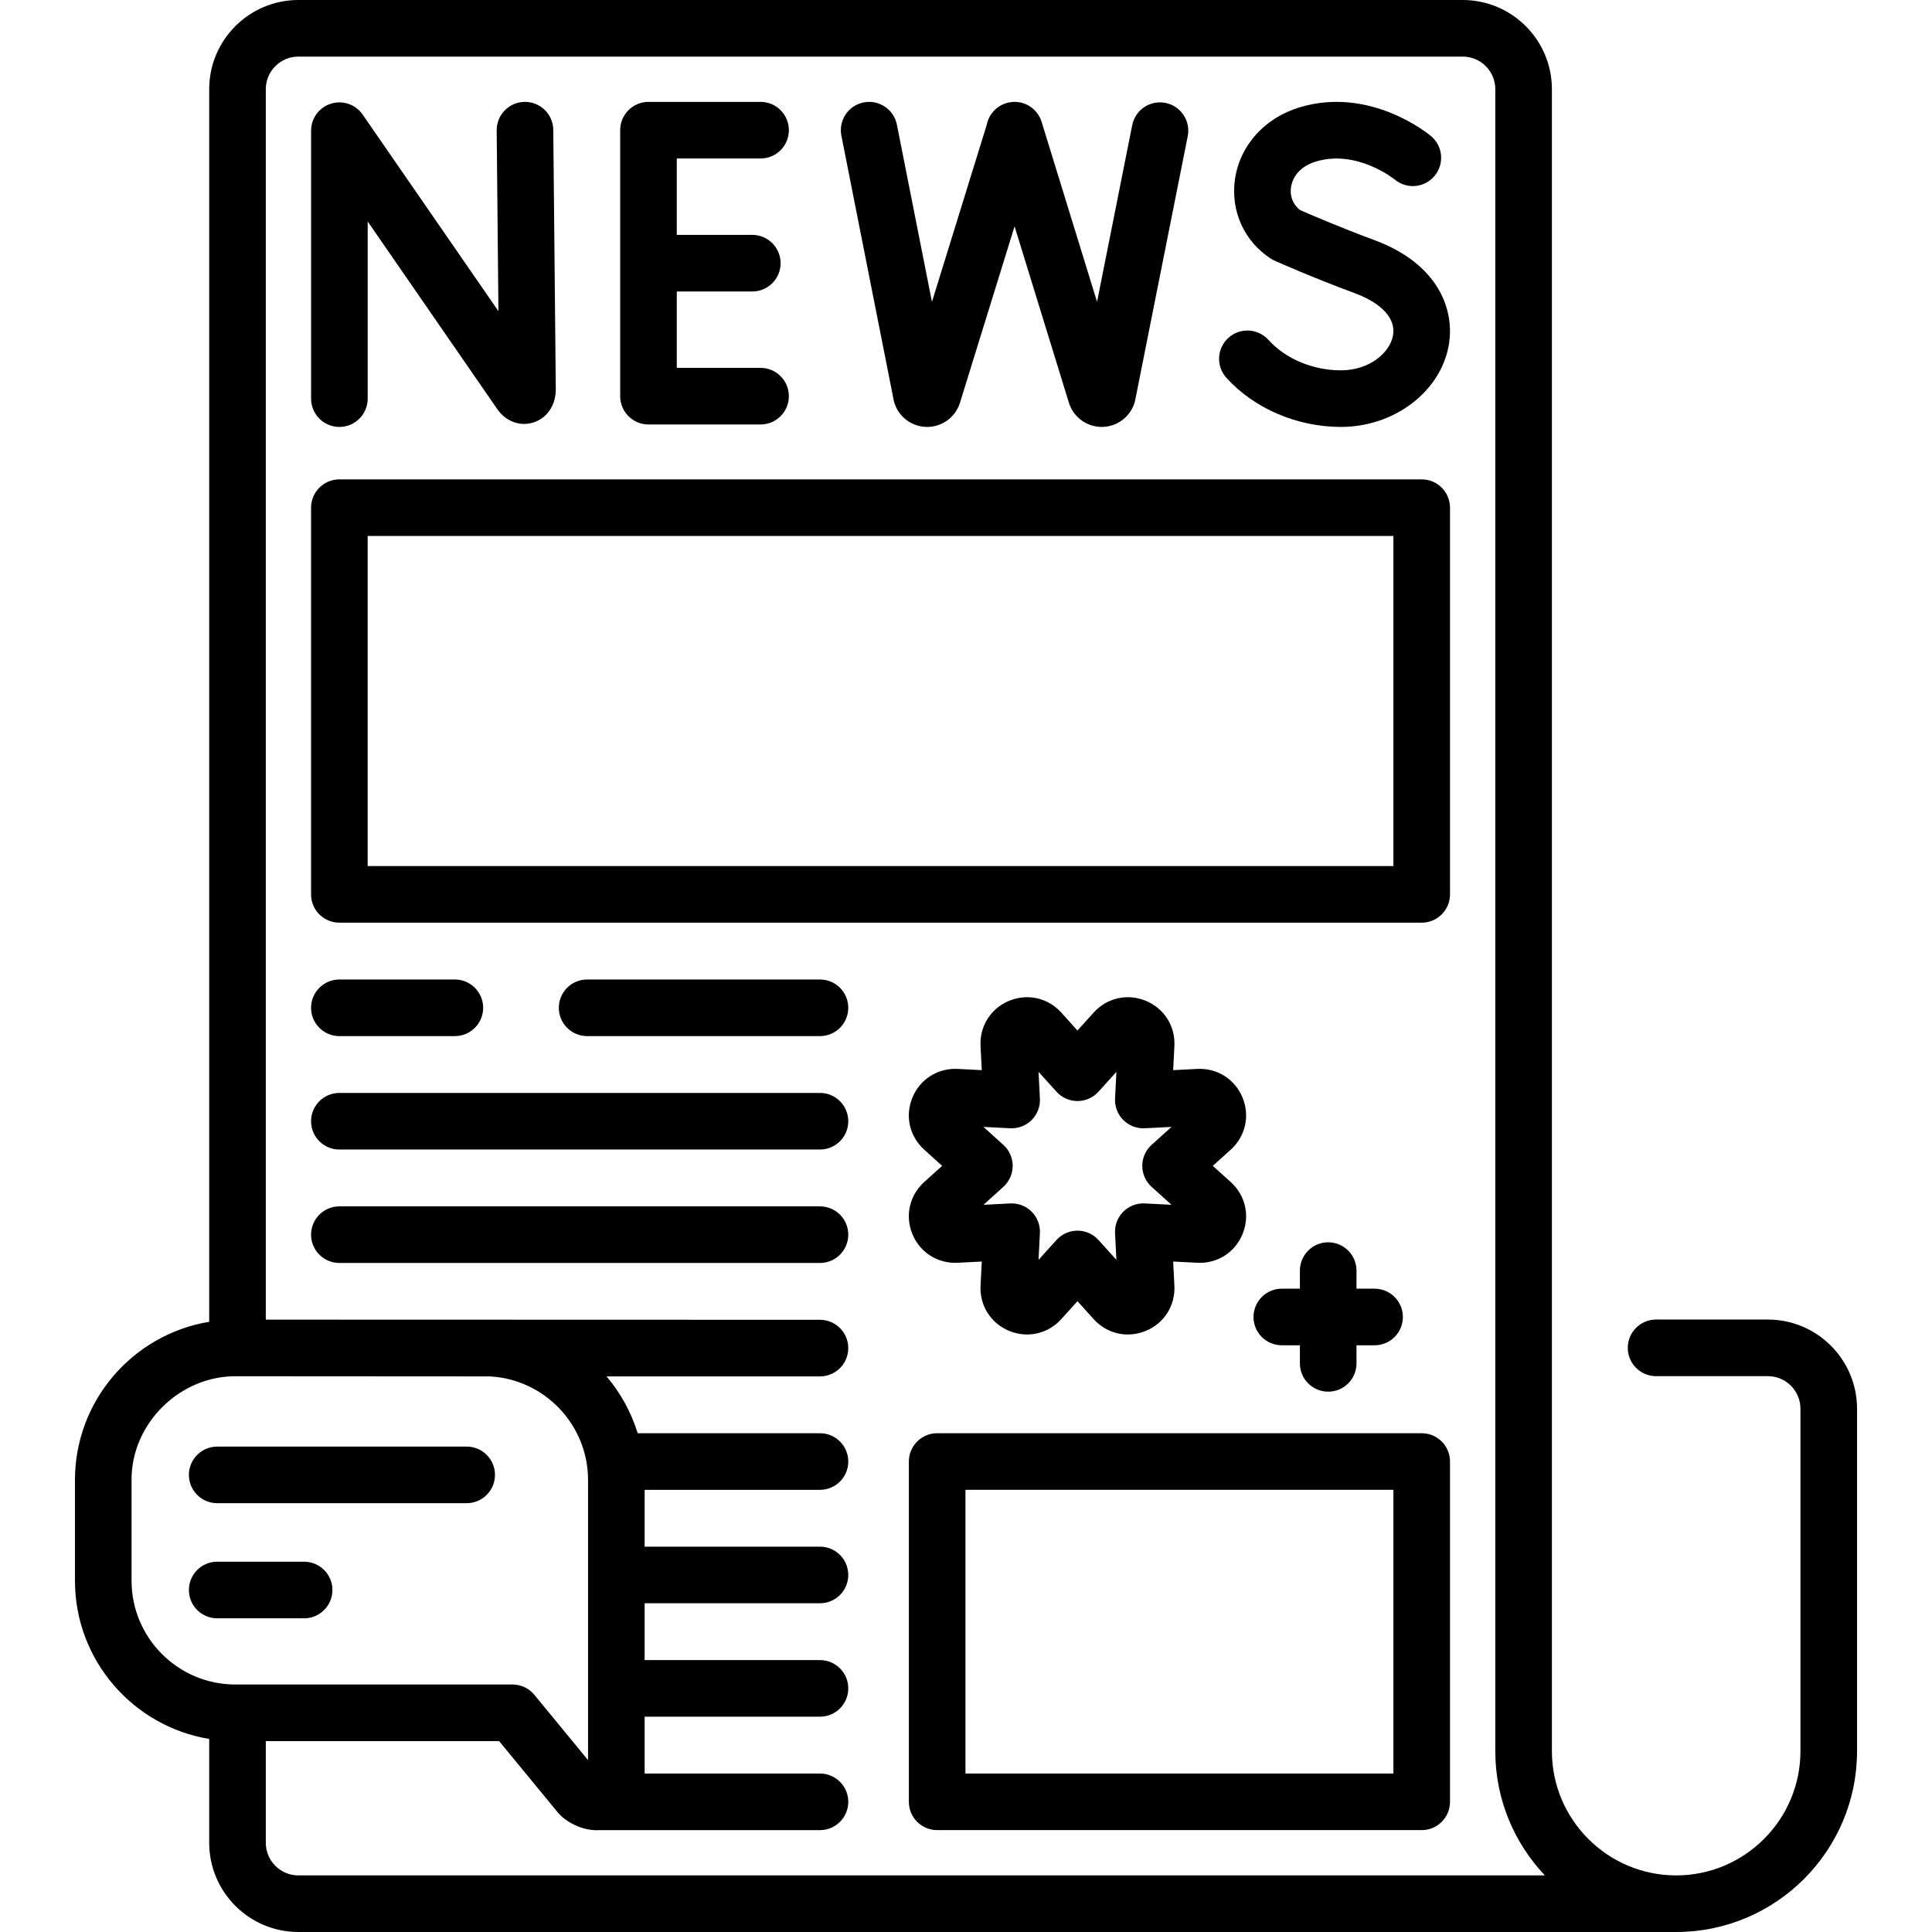
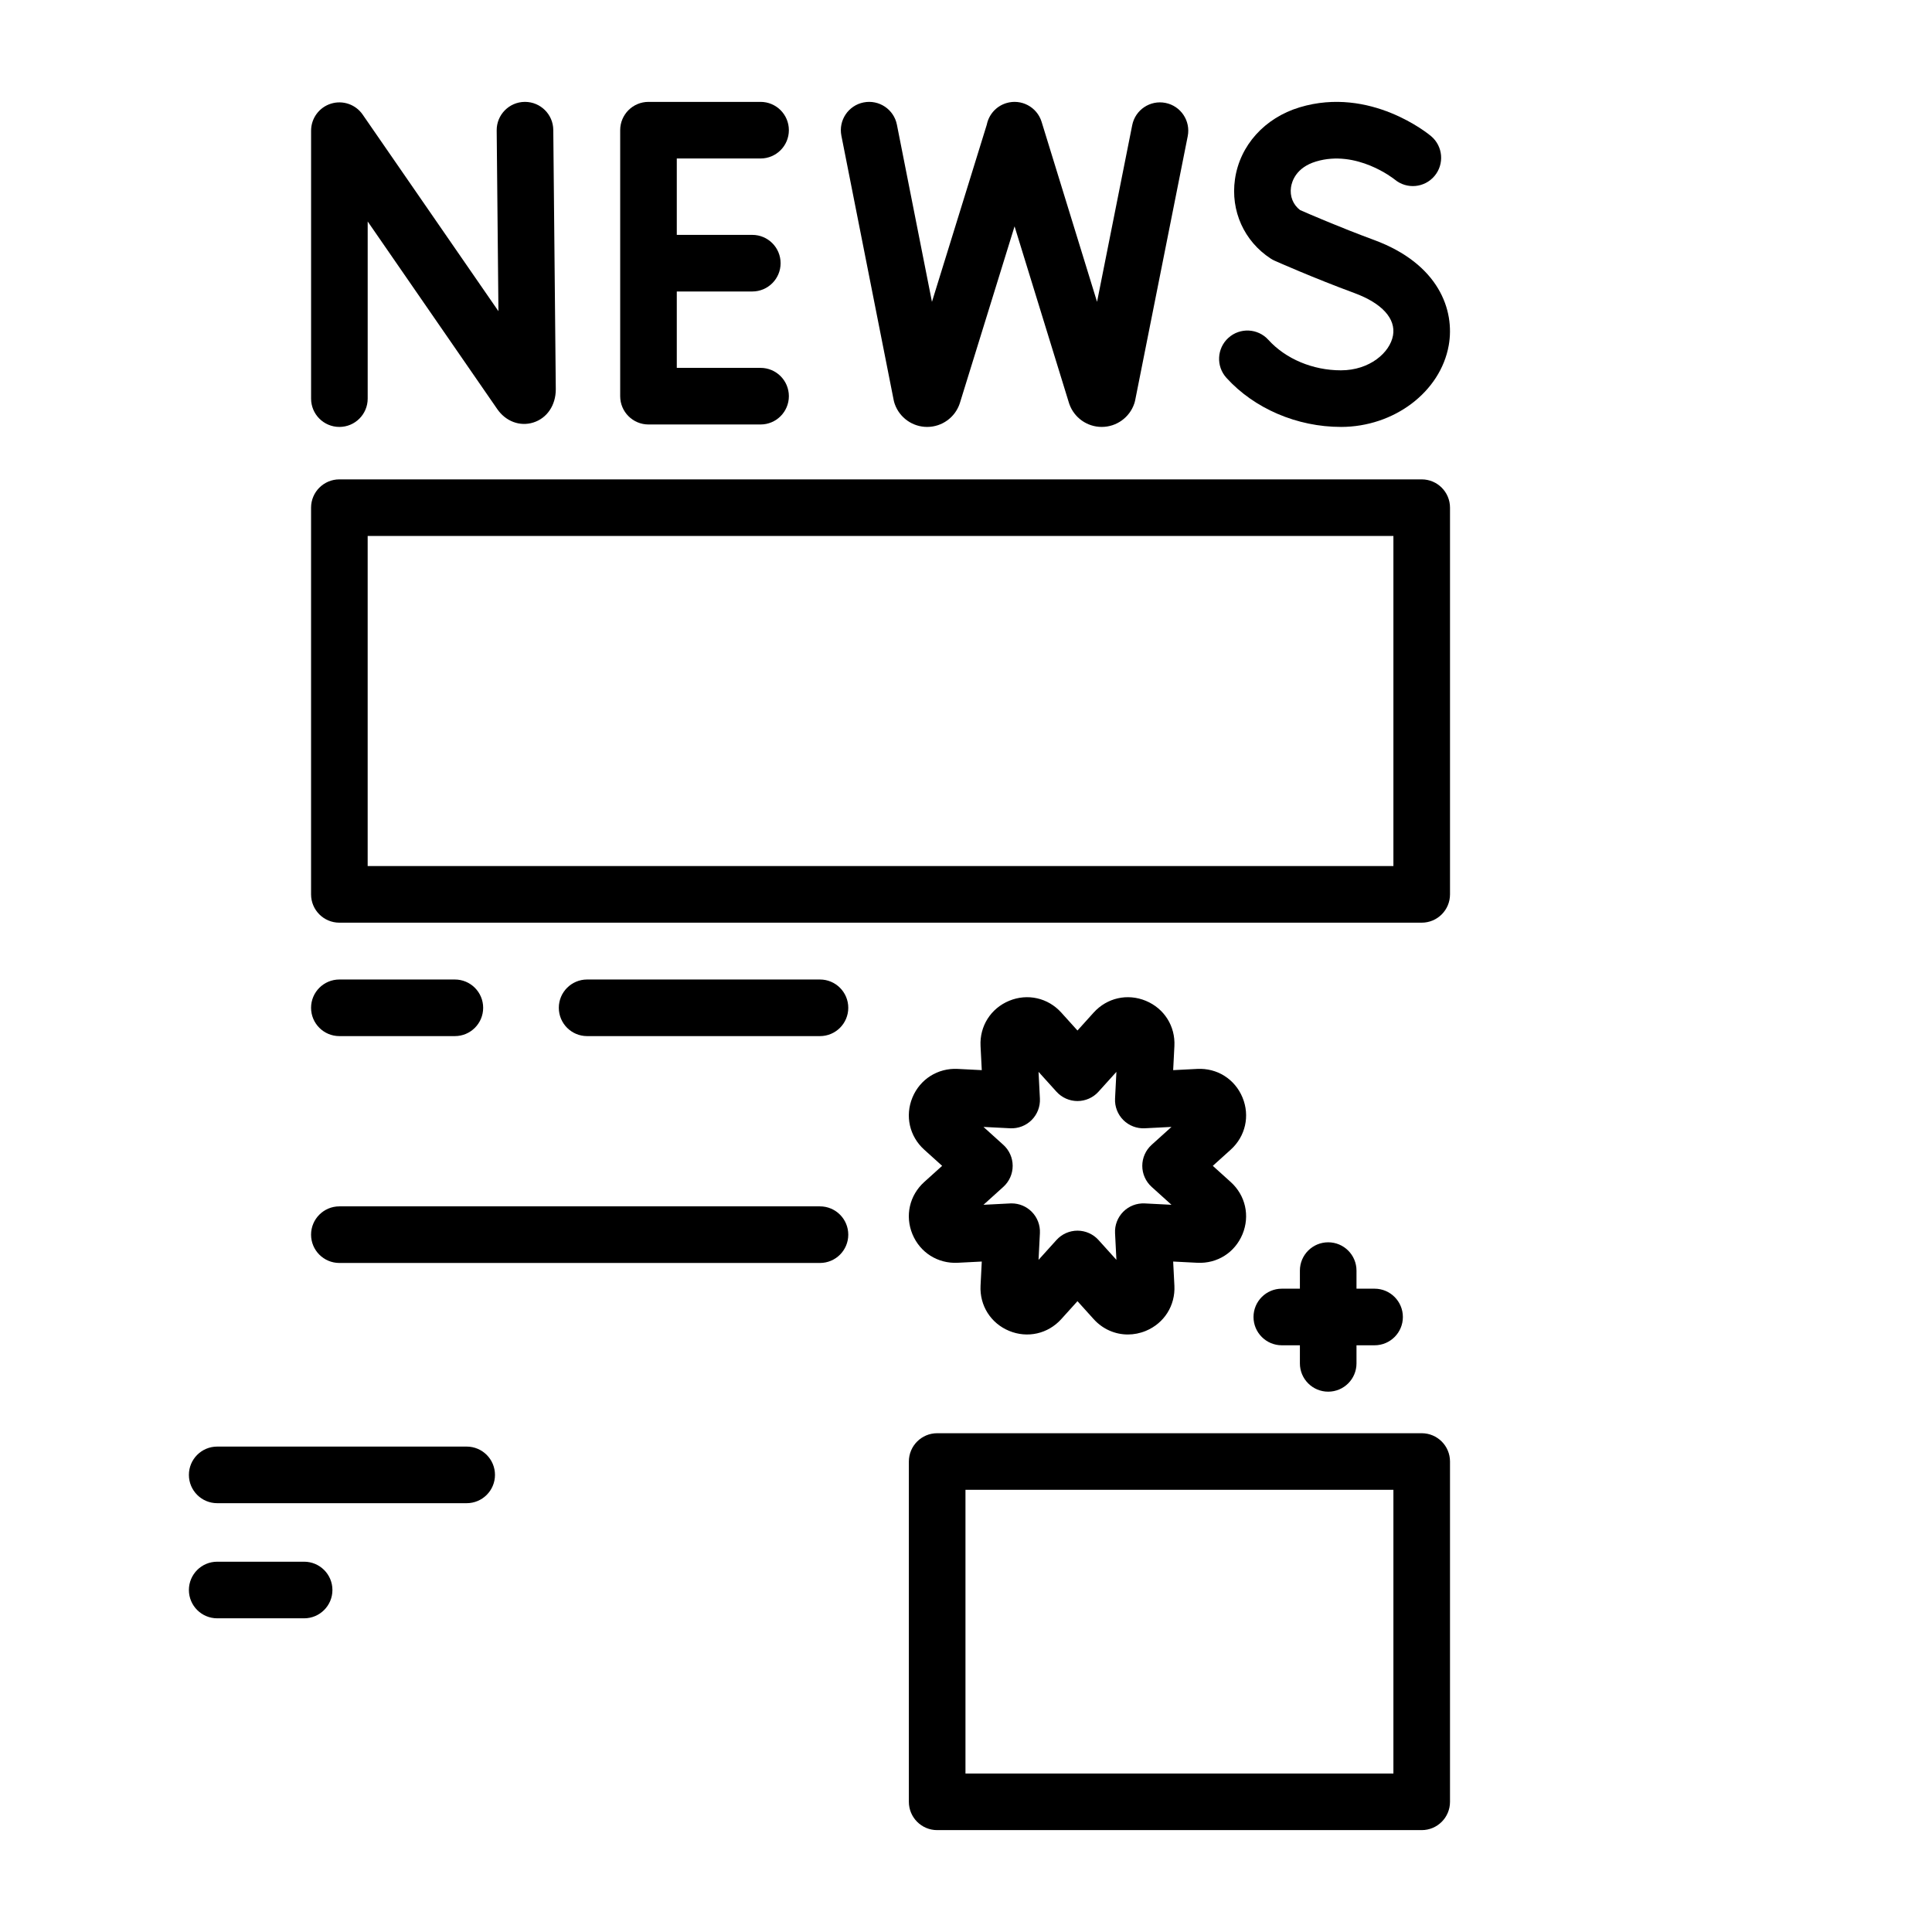
<svg xmlns="http://www.w3.org/2000/svg" id="Capa_1" enable-background="new 0 0 512 512" height="512" viewBox="0 0 512 512" width="512">
  <g>
-     <path d="m468.508 349.694h-29.632c-4.143 0-7.5 3.358-7.5 7.5s3.357 7.5 7.5 7.5h29.632c4.757 0 8.627 3.87 8.627 8.627v90.746c0 18.159-14.773 32.933-32.933 32.933h-.001s-.001 0-.001 0c-18.158 0-32.931-14.772-32.931-32.93v-440.44c.001-13.03-10.6-23.63-23.629-23.63h-308.57c-13.03 0-23.63 10.6-23.63 23.63v326.66c-20.151 3.316-35.575 20.849-35.575 41.924v26.698c0 21.075 15.424 38.608 35.575 41.924v27.534c0 13.03 10.6 23.63 23.63 23.63h365.13.001s.001 0 .001 0c26.43 0 47.933-21.502 47.933-47.933v-90.746c0-13.028-10.599-23.627-23.627-23.627zm-433.643 69.219v-26.698c-.11-14.874 12.793-27.826 28.133-27.497l66.837.042c14.47.779 26.003 12.794 26.003 27.455v74.233l-14.227-17.301c-1.424-1.733-3.55-2.737-5.793-2.737h-73.456c-15.162-.001-27.497-12.336-27.497-27.497zm44.205 78.087c-4.758 0-8.63-3.871-8.63-8.63v-26.961h61.836l15.482 18.829c1.917 2.419 6.548 5.081 11.124 4.763h58.42c4.142 0 7.5-3.358 7.5-7.5s-3.358-7.5-7.5-7.5h-46.463v-15.06h46.463c4.142 0 7.5-3.358 7.5-7.5s-3.358-7.5-7.5-7.5h-46.463v-15.061h46.463c4.142 0 7.5-3.358 7.5-7.5s-3.358-7.5-7.5-7.5h-46.463v-15.06h46.463c4.142 0 7.5-3.358 7.5-7.5s-3.358-7.5-7.5-7.5h-48.312c-1.71-5.597-4.55-10.703-8.248-15.06h56.559c4.142 0 7.5-3.358 7.5-7.5s-3.358-7.5-7.5-7.5l-146.861-.043v-326.087c0-4.759 3.872-8.63 8.63-8.63h308.57c4.759 0 8.63 3.871 8.63 8.63v440.44c0 12.74 4.998 24.336 13.134 32.93z" />
    <path d="m376.767 127.04h-286.831c-4.142 0-7.5 3.358-7.5 7.5v102.479c0 4.142 3.358 7.5 7.5 7.5h286.831c4.143 0 7.5-3.358 7.5-7.5v-102.479c0-4.142-3.358-7.5-7.5-7.5zm-279.331 102.479v-87.479h271.831v87.479z" />
    <path d="m89.941 113.141c4.142 0 7.5-3.358 7.5-7.5v-46.949l34.341 49.729c2.26 3.263 6.005 4.659 9.544 3.552 3.624-1.132 5.965-4.559 5.965-8.803l-.665-68.743c-.04-4.117-3.39-7.427-7.498-7.427-.024 0-.049 0-.074 0-4.142.04-7.467 3.43-7.427 7.572l.463 47.897-35.978-52.098c-1.865-2.701-5.268-3.875-8.403-2.898-3.134.977-5.268 3.878-5.268 7.16v71.008c0 4.142 3.358 7.5 7.5 7.5z" />
    <path d="m171.856 112.491h29.702c4.142 0 7.5-3.358 7.5-7.5s-3.358-7.5-7.5-7.5h-22.202v-20.245h20.012c4.142 0 7.5-3.358 7.5-7.5s-3.358-7.5-7.5-7.5h-20.012v-20.246h22.202c4.142 0 7.5-3.358 7.5-7.5s-3.358-7.5-7.5-7.5h-29.702c-4.142 0-7.5 3.358-7.5 7.5v70.491c0 4.142 3.358 7.5 7.5 7.5z" />
    <path d="m355.363 113.141c14.086 0 26.366-9.286 28.564-21.6 1.672-9.364-2.649-21.623-19.791-27.946-8.963-3.306-17.29-6.911-19.604-7.926-1.854-1.414-2.749-3.634-2.405-6.034.219-1.52 1.302-5.229 6.636-6.835 10.764-3.24 20.583 4.559 20.86 4.781 3.168 2.636 7.879 2.221 10.536-.941 2.665-3.17 2.256-7.901-.915-10.567-.648-.545-16.087-13.276-34.808-7.636-9.297 2.8-15.871 10.106-17.157 19.066-1.202 8.374 2.426 16.428 9.469 21.019.331.216.679.405 1.04.566.41.183 10.166 4.526 21.156 8.58 7.288 2.688 11.012 6.784 10.216 11.236-.811 4.541-6.193 9.237-13.798 9.237-7.457 0-14.647-3.021-19.233-8.082-2.782-3.07-7.526-3.301-10.594-.521-3.069 2.781-3.303 7.524-.521 10.594 7.383 8.145 18.728 13.009 30.349 13.009z" />
    <path d="m236.834 106.027c.071.359.168.712.291 1.056 1.29 3.63 4.732 6.057 8.58 6.057h.063c3.873-.027 7.312-2.509 8.558-6.176.022-.064.043-.129.063-.195l14.481-46.784 14.416 46.794c.031.102.065.203.101.303 1.29 3.63 4.732 6.057 8.58 6.057h.062c3.872-.026 7.312-2.507 8.559-6.173.105-.311.191-.629.255-.951l13.916-69.921c.809-4.062-1.829-8.011-5.892-8.82-4.062-.807-8.012 1.829-8.819 5.892l-9.319 46.822-14.693-47.697c-1.22-3.958-5.417-6.176-9.376-4.959-2.723.839-4.623 3.086-5.148 5.696l-14.536 46.965-9.287-46.949c-.804-4.064-4.75-6.704-8.813-5.902-4.063.804-6.706 4.75-5.902 8.812z" />
    <path d="m217.301 259.579h-61.708c-4.142 0-7.5 3.358-7.5 7.5s3.358 7.5 7.5 7.5h61.708c4.142 0 7.5-3.358 7.5-7.5s-3.358-7.5-7.5-7.5z" />
    <path d="m89.936 274.579h30.607c4.142 0 7.5-3.358 7.5-7.5s-3.358-7.5-7.5-7.5h-30.607c-4.142 0-7.5 3.358-7.5 7.5s3.358 7.5 7.5 7.5z" />
-     <path d="m217.301 289.639h-127.365c-4.142 0-7.5 3.358-7.5 7.5s3.358 7.5 7.5 7.5h127.365c4.142 0 7.5-3.358 7.5-7.5s-3.358-7.5-7.5-7.5z" />
    <path d="m217.301 319.699h-127.365c-4.142 0-7.5 3.358-7.5 7.5s3.358 7.5 7.5 7.5h127.365c4.142 0 7.5-3.358 7.5-7.5s-3.358-7.5-7.5-7.5z" />
    <path d="m57.56 398.36h66.115c4.142 0 7.5-3.358 7.5-7.5s-3.358-7.5-7.5-7.5h-66.115c-4.142 0-7.5 3.358-7.5 7.5s3.357 7.5 7.5 7.5z" />
    <path d="m88.096 421.369c0-4.142-3.358-7.5-7.5-7.5h-23.036c-4.142 0-7.5 3.358-7.5 7.5s3.358 7.5 7.5 7.5h23.037c4.141 0 7.499-3.358 7.499-7.5z" />
    <path d="m376.767 379.819h-128.408c-4.142 0-7.5 3.358-7.5 7.5v90.181c0 4.142 3.358 7.5 7.5 7.5h128.407c4.143 0 7.5-3.358 7.5-7.5v-90.181c.001-4.142-3.357-7.5-7.499-7.5zm-7.5 90.181h-113.408v-75.181h113.407v75.181z" />
    <path d="m241.807 327.076c2.016 4.868 6.716 7.833 11.983 7.572l6.39-.326-.326 6.391c-.269 5.263 2.704 9.966 7.572 11.982 4.867 2.016 10.296.791 13.826-3.12l4.289-4.75 4.288 4.75c2.401 2.661 5.681 4.078 9.064 4.078 1.591 0 3.206-.313 4.764-.958 4.868-2.017 7.84-6.721 7.57-11.982l-.326-6.391 6.39.326c5.284.271 9.968-2.704 11.984-7.572 2.017-4.869.792-10.296-3.12-13.827l-4.749-4.288 4.75-4.288c3.911-3.531 5.136-8.959 3.119-13.828-2.017-4.868-6.706-7.84-11.984-7.572l-6.39.326.326-6.389c.27-5.263-2.702-9.967-7.571-11.984-4.868-2.016-10.295-.792-13.828 3.119l-4.287 4.75-4.289-4.75c-3.53-3.912-8.959-5.136-13.826-3.12-4.868 2.017-7.841 6.72-7.572 11.983l.326 6.39-6.39-.326c-5.251-.265-9.966 2.704-11.983 7.572-2.017 4.869-.792 10.296 3.119 13.828l4.75 4.288-4.75 4.288c-3.911 3.532-5.136 8.96-3.119 13.828zm25.904-28.072c2.128.102 4.187-.687 5.687-2.187s2.295-3.566 2.187-5.686l-.361-7.081 4.752 5.263c1.422 1.575 3.444 2.474 5.566 2.474s4.145-.899 5.567-2.474l4.75-5.262-.361 7.081c-.108 2.119.687 4.185 2.187 5.686s3.559 2.291 5.687 2.187l7.081-.362-5.263 4.751c-1.575 1.422-2.475 3.445-2.475 5.567s.899 4.145 2.475 5.567l5.263 4.751-7.081-.362c-2.13-.103-4.187.687-5.687 2.187s-2.295 3.566-2.187 5.686l.361 7.081-4.75-5.262c-1.423-1.575-3.445-2.474-5.567-2.474s-4.145.899-5.566 2.474l-4.752 5.263.361-7.081c.108-2.119-.687-4.185-2.187-5.686-1.41-1.41-3.319-2.197-5.304-2.197-.127 0-.255.003-.383.01l-7.08.362 5.263-4.751c1.575-1.422 2.474-3.445 2.474-5.567s-.899-4.145-2.475-5.567l-5.263-4.751z" />
    <path d="m351.986 329.223c-4.143 0-7.5 3.358-7.5 7.5v4.792h-4.792c-4.143 0-7.5 3.358-7.5 7.5s3.357 7.5 7.5 7.5h4.792v4.792c0 4.142 3.357 7.5 7.5 7.5s7.5-3.358 7.5-7.5v-4.792h4.792c4.143 0 7.5-3.358 7.5-7.5s-3.357-7.5-7.5-7.5h-4.792v-4.792c0-4.142-3.357-7.5-7.5-7.5z" />
  </g>
</svg>